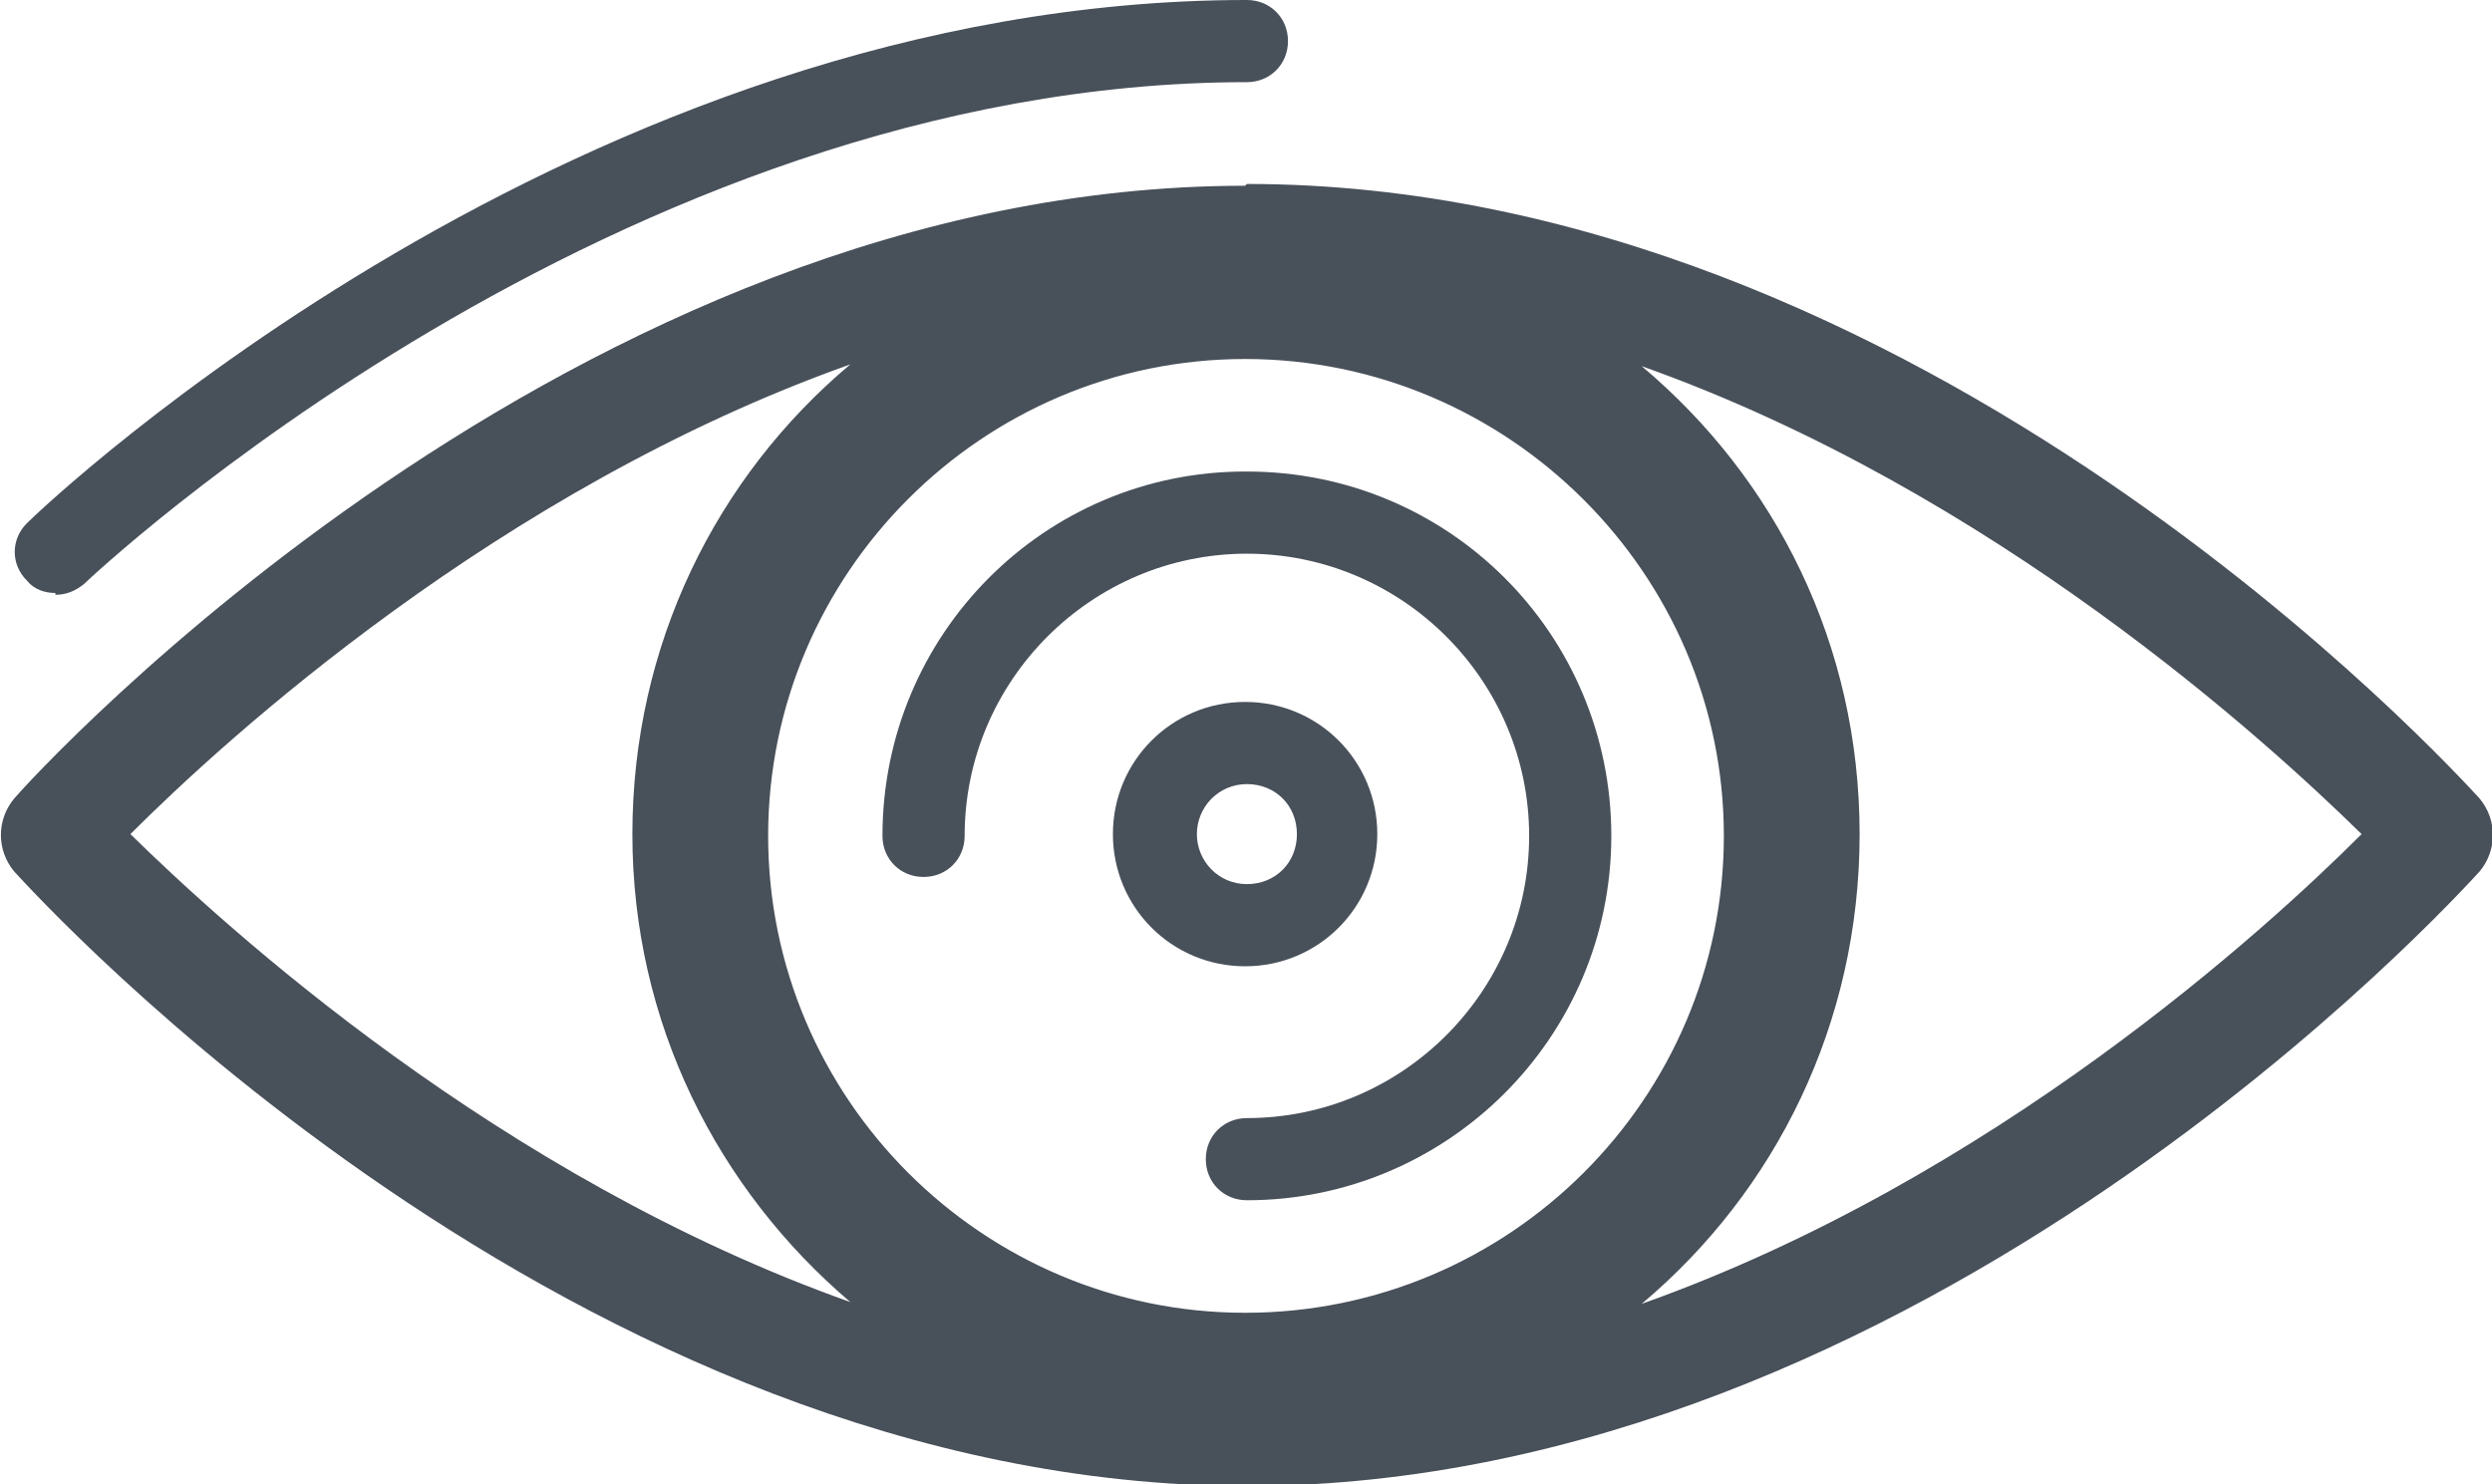
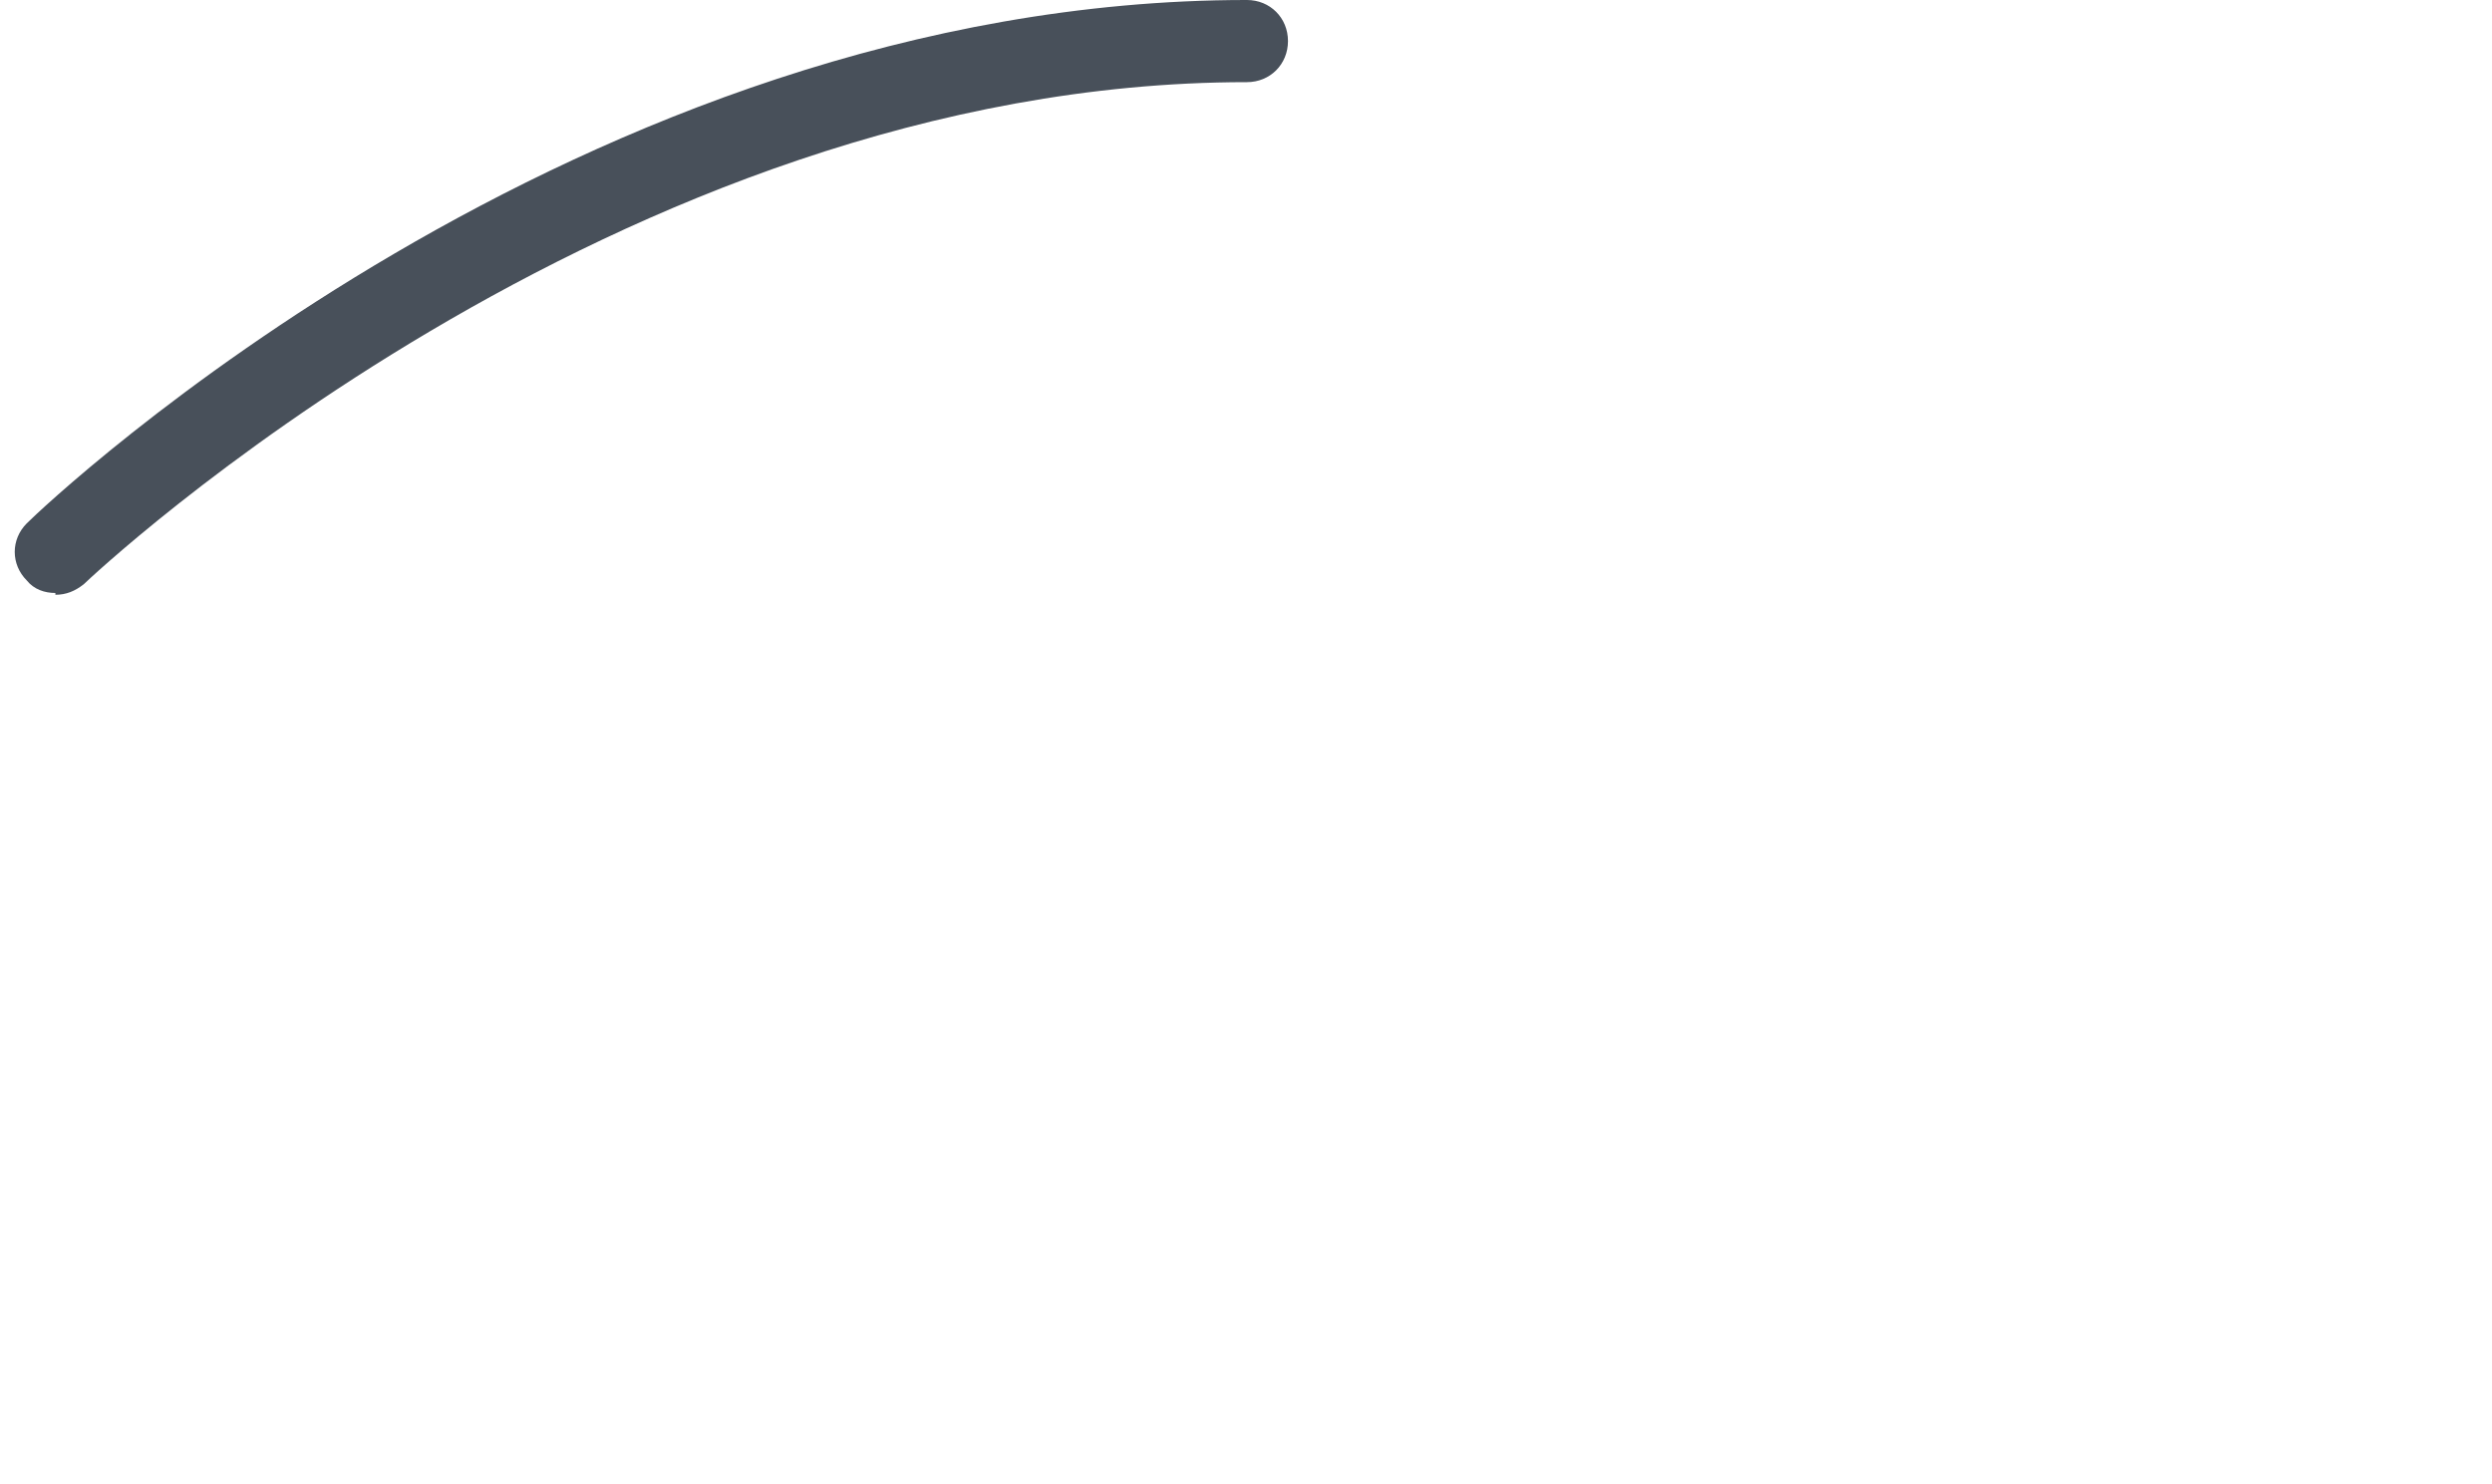
<svg xmlns="http://www.w3.org/2000/svg" id="Layer_2" data-name="Layer 2" viewBox="0 0 13.95 8.31">
  <defs>
    <style>      .cls-1 {        fill: #48505a;      }    </style>
  </defs>
  <g id="Layer_1-2" data-name="Layer 1">
    <g>
-       <path class="cls-1" d="M6.97,1.04C3.2,1.04.2,4.33.08,4.47c-.1.12-.1.29,0,.41.13.14,3.12,3.44,6.9,3.44s6.77-3.3,6.9-3.44c.1-.12.1-.29,0-.41-.13-.14-3.12-3.44-6.9-3.44ZM.73,4.67c.53-.53,2.06-1.93,4.03-2.63-.75.63-1.22,1.57-1.22,2.63s.48,1.99,1.22,2.62c-1.97-.7-3.5-2.1-4.03-2.62ZM6.97,7.35c-1.47,0-2.67-1.2-2.67-2.67s1.2-2.67,2.67-2.67,2.68,1.2,2.68,2.67-1.2,2.67-2.68,2.67ZM9.19,7.3c.75-.63,1.22-1.57,1.22-2.63s-.47-1.99-1.22-2.62c1.97.7,3.5,2.1,4.03,2.62-.53.53-2.06,1.93-4.03,2.63Z" />
      <path class="cls-1" d="M.31,3.33c.06,0,.11-.02.16-.06.03-.03,2.97-2.81,6.51-2.81.13,0,.23-.1.23-.23s-.1-.23-.23-.23C3.24,0,.27,2.81.15,2.93c-.09.09-.09.23,0,.32.04.05.1.07.16.07Z" />
-       <path class="cls-1" d="M7.71,4.67c0-.41-.33-.74-.74-.74s-.74.33-.74.74.33.74.74.74.74-.33.74-.74ZM6.7,4.67c0-.15.12-.28.28-.28s.28.12.28.28-.12.28-.28.28-.28-.13-.28-.28Z" />
-       <path class="cls-1" d="M6.97,2.64c-1.12,0-2.03.91-2.03,2.04,0,.13.1.23.23.23s.23-.1.23-.23c0-.87.71-1.58,1.58-1.58s1.58.71,1.58,1.58-.71,1.58-1.58,1.58c-.13,0-.23.1-.23.23s.1.23.23.23c1.12,0,2.04-.91,2.04-2.04s-.91-2.04-2.04-2.04Z" />
    </g>
  </g>
</svg>